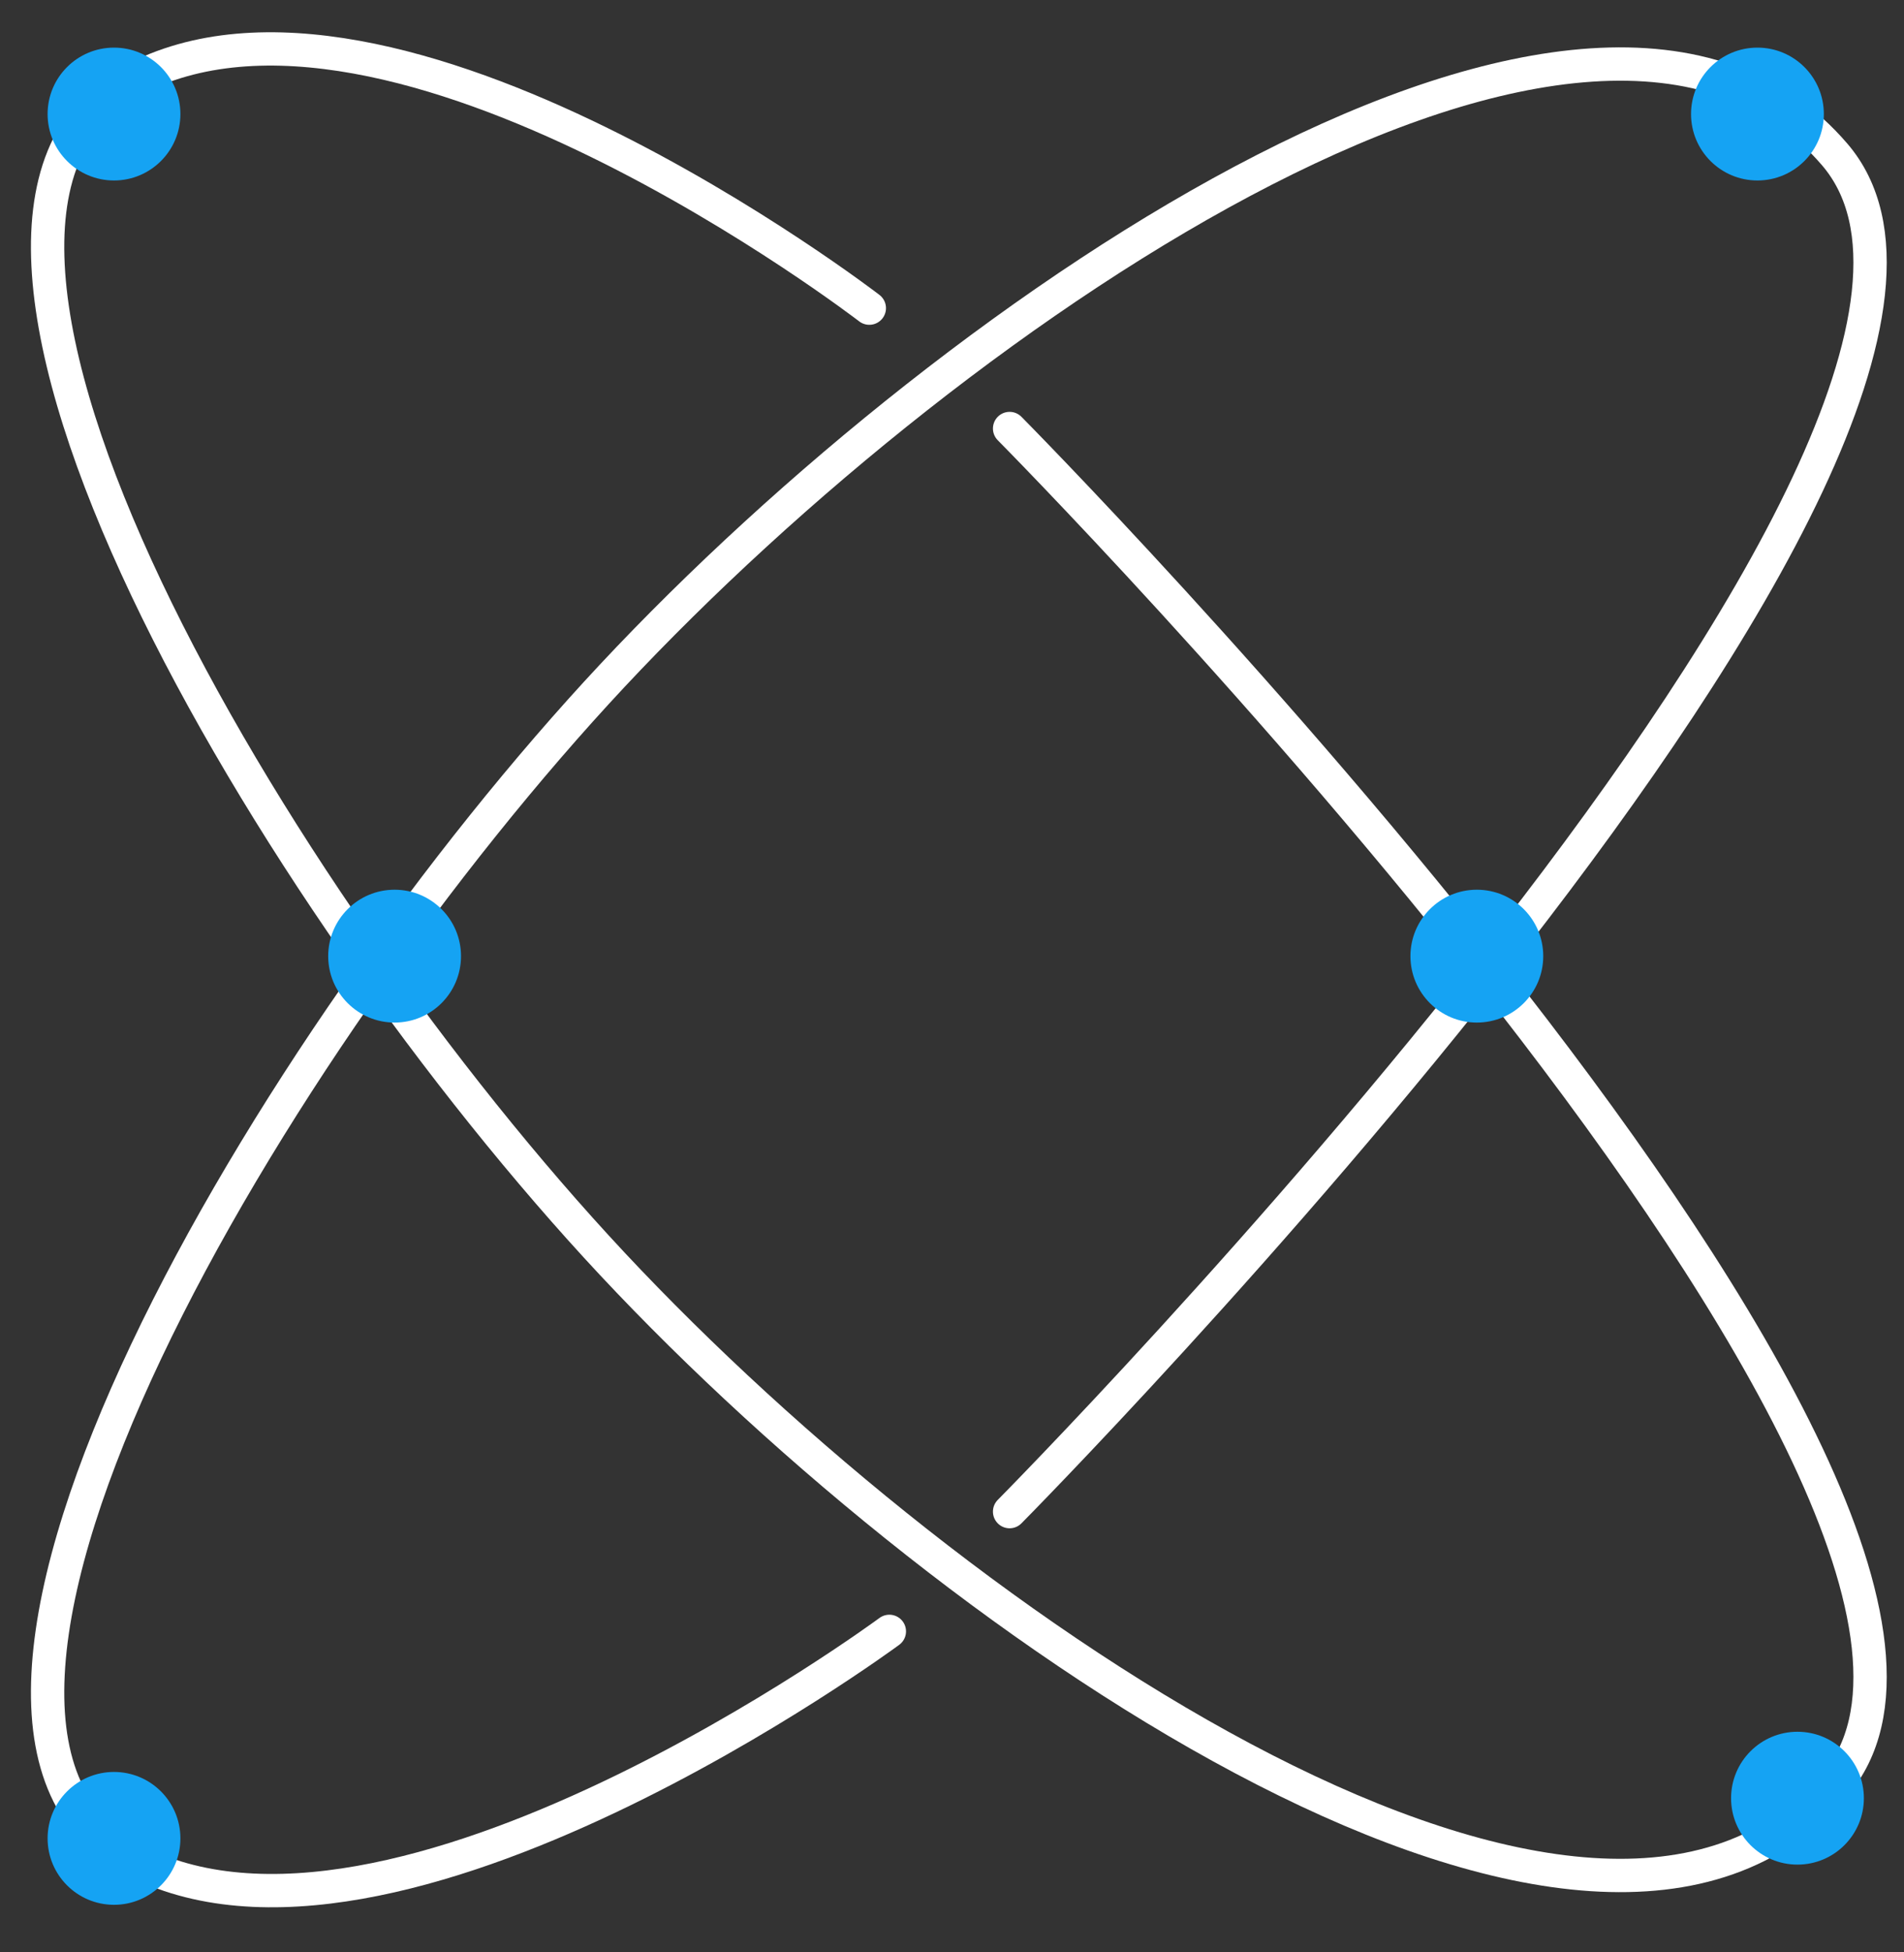
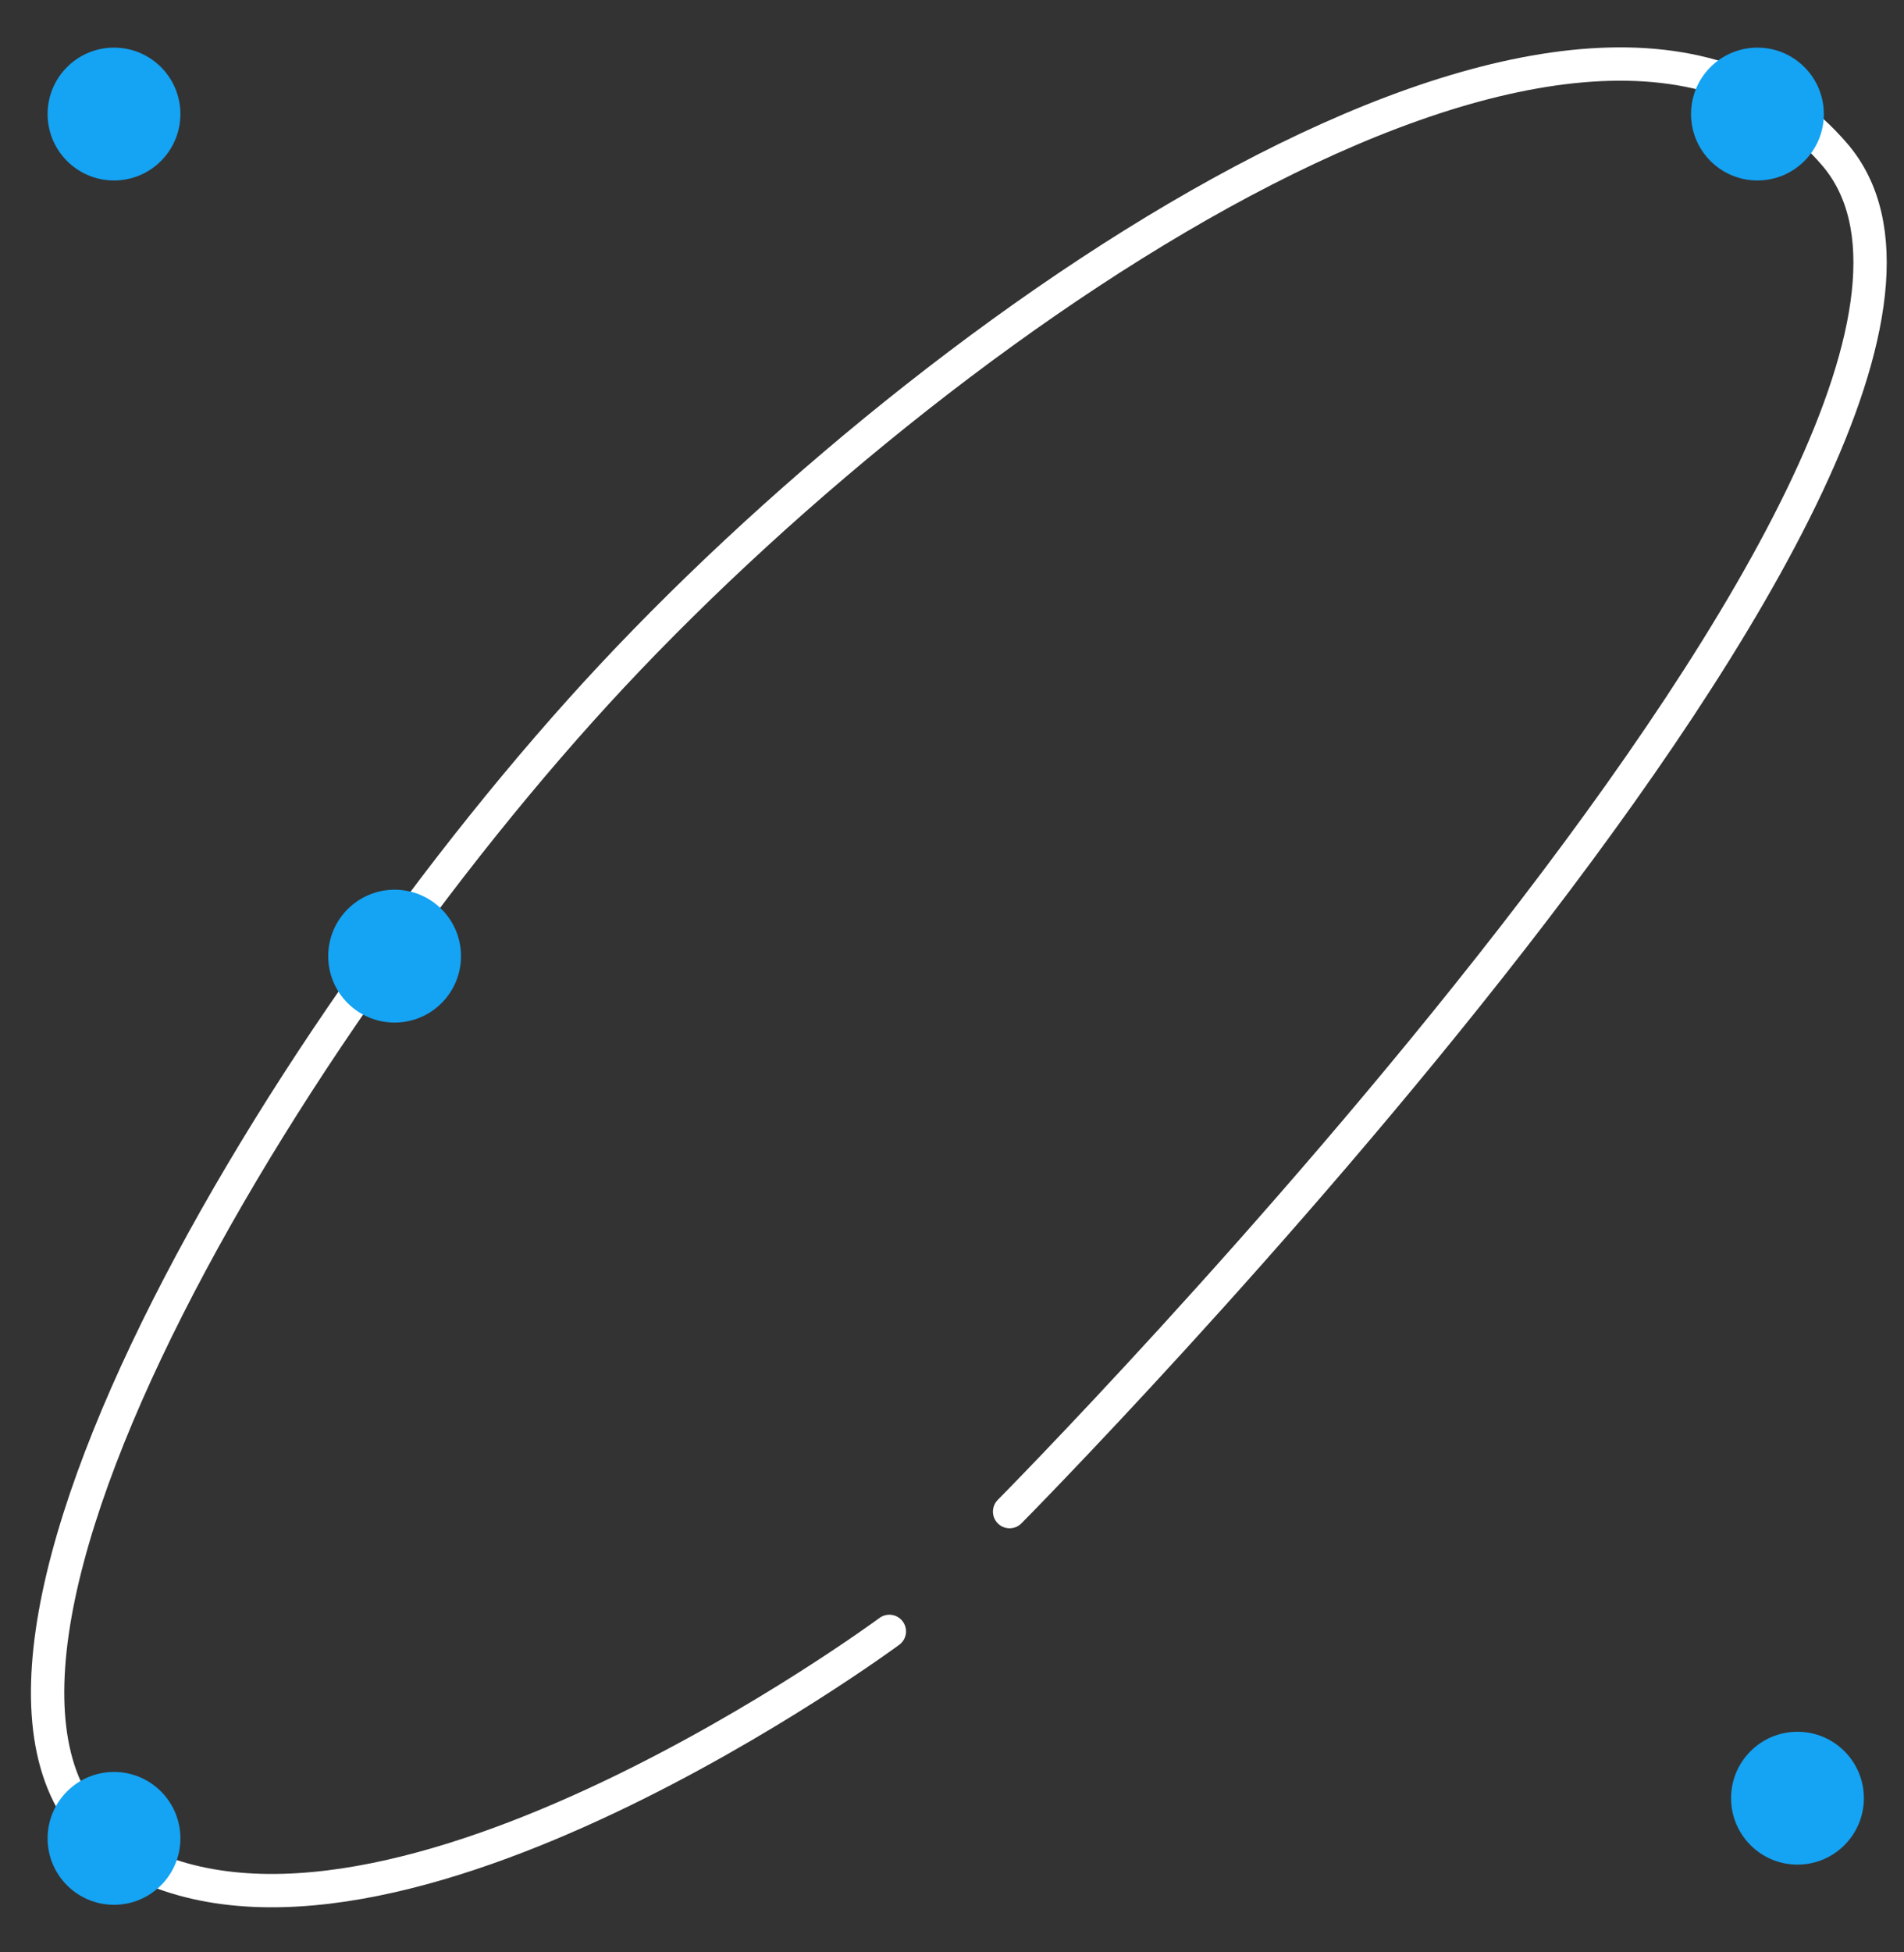
<svg xmlns="http://www.w3.org/2000/svg" width="40" height="41" viewBox="0 0 40 41" fill="none">
  <rect x="0" y="0" width="40" height="41" fill="#333333" stroke="none" />
-   <path d="M18.263 6.471C18.263 6.471 8.232 -1.249 2.757 1.698C-2.717 4.644 5.707 18.892 12.862 26.539C20.199 34.38 33.493 43.381 38.545 37.485C43.597 31.59 21.21 8.999 21.21 8.999" stroke="white" stroke-width="0.7" stroke-linecap="round" />
  <path d="M18.684 34.259C18.684 34.259 8.232 41.979 2.757 39.033C-2.717 36.086 5.707 21.839 12.862 14.191C20.199 6.35 33.493 -2.651 38.545 3.245C43.597 9.141 21.21 31.744 21.21 31.744" stroke="white" stroke-width="0.7" stroke-linecap="round" />
-   <circle cx="31.026" cy="20.079" r="1.395" fill="#15A3F3" />
  <circle cx="36.921" cy="2.395" r="1.395" fill="#15A3F3" />
  <circle cx="37.762" cy="37.762" r="1.395" fill="#15A3F3" />
  <circle cx="8.29" cy="20.079" r="1.395" fill="#15A3F3" />
  <circle cx="2.395" cy="2.395" r="1.395" fill="#15A3F3" />
  <circle cx="2.395" cy="38.606" r="1.395" fill="#15A3F3" />
</svg>